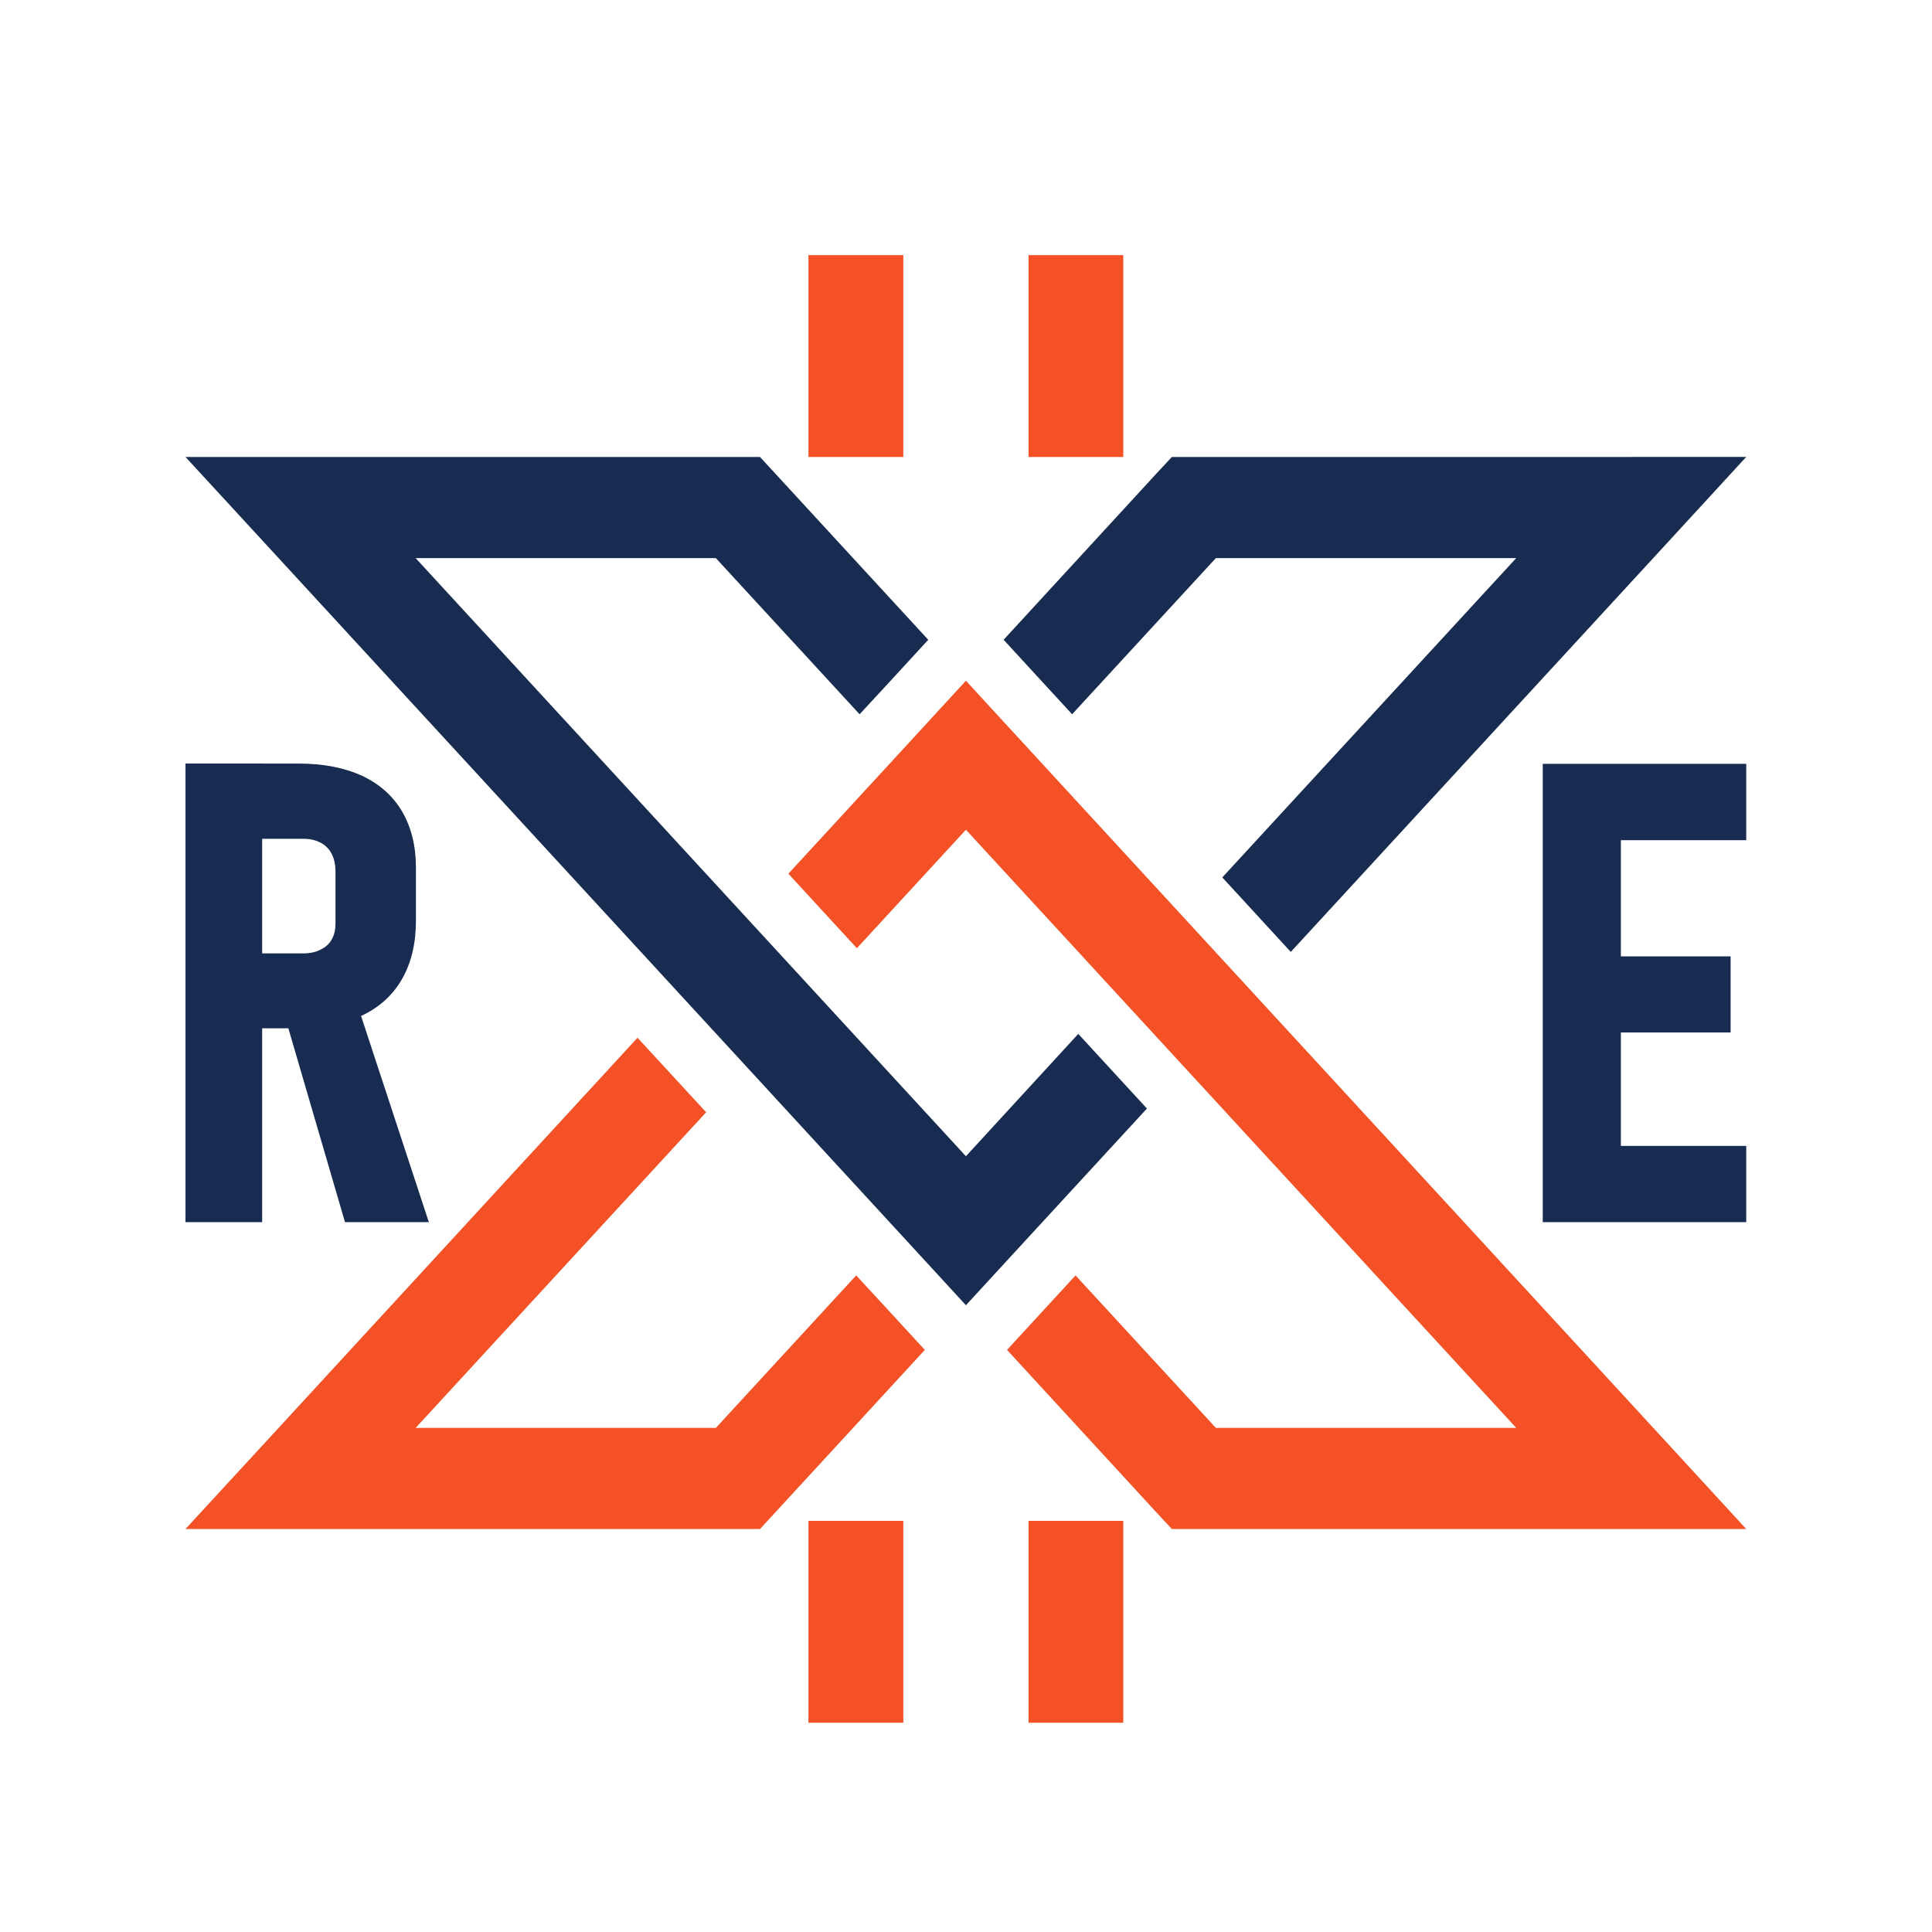
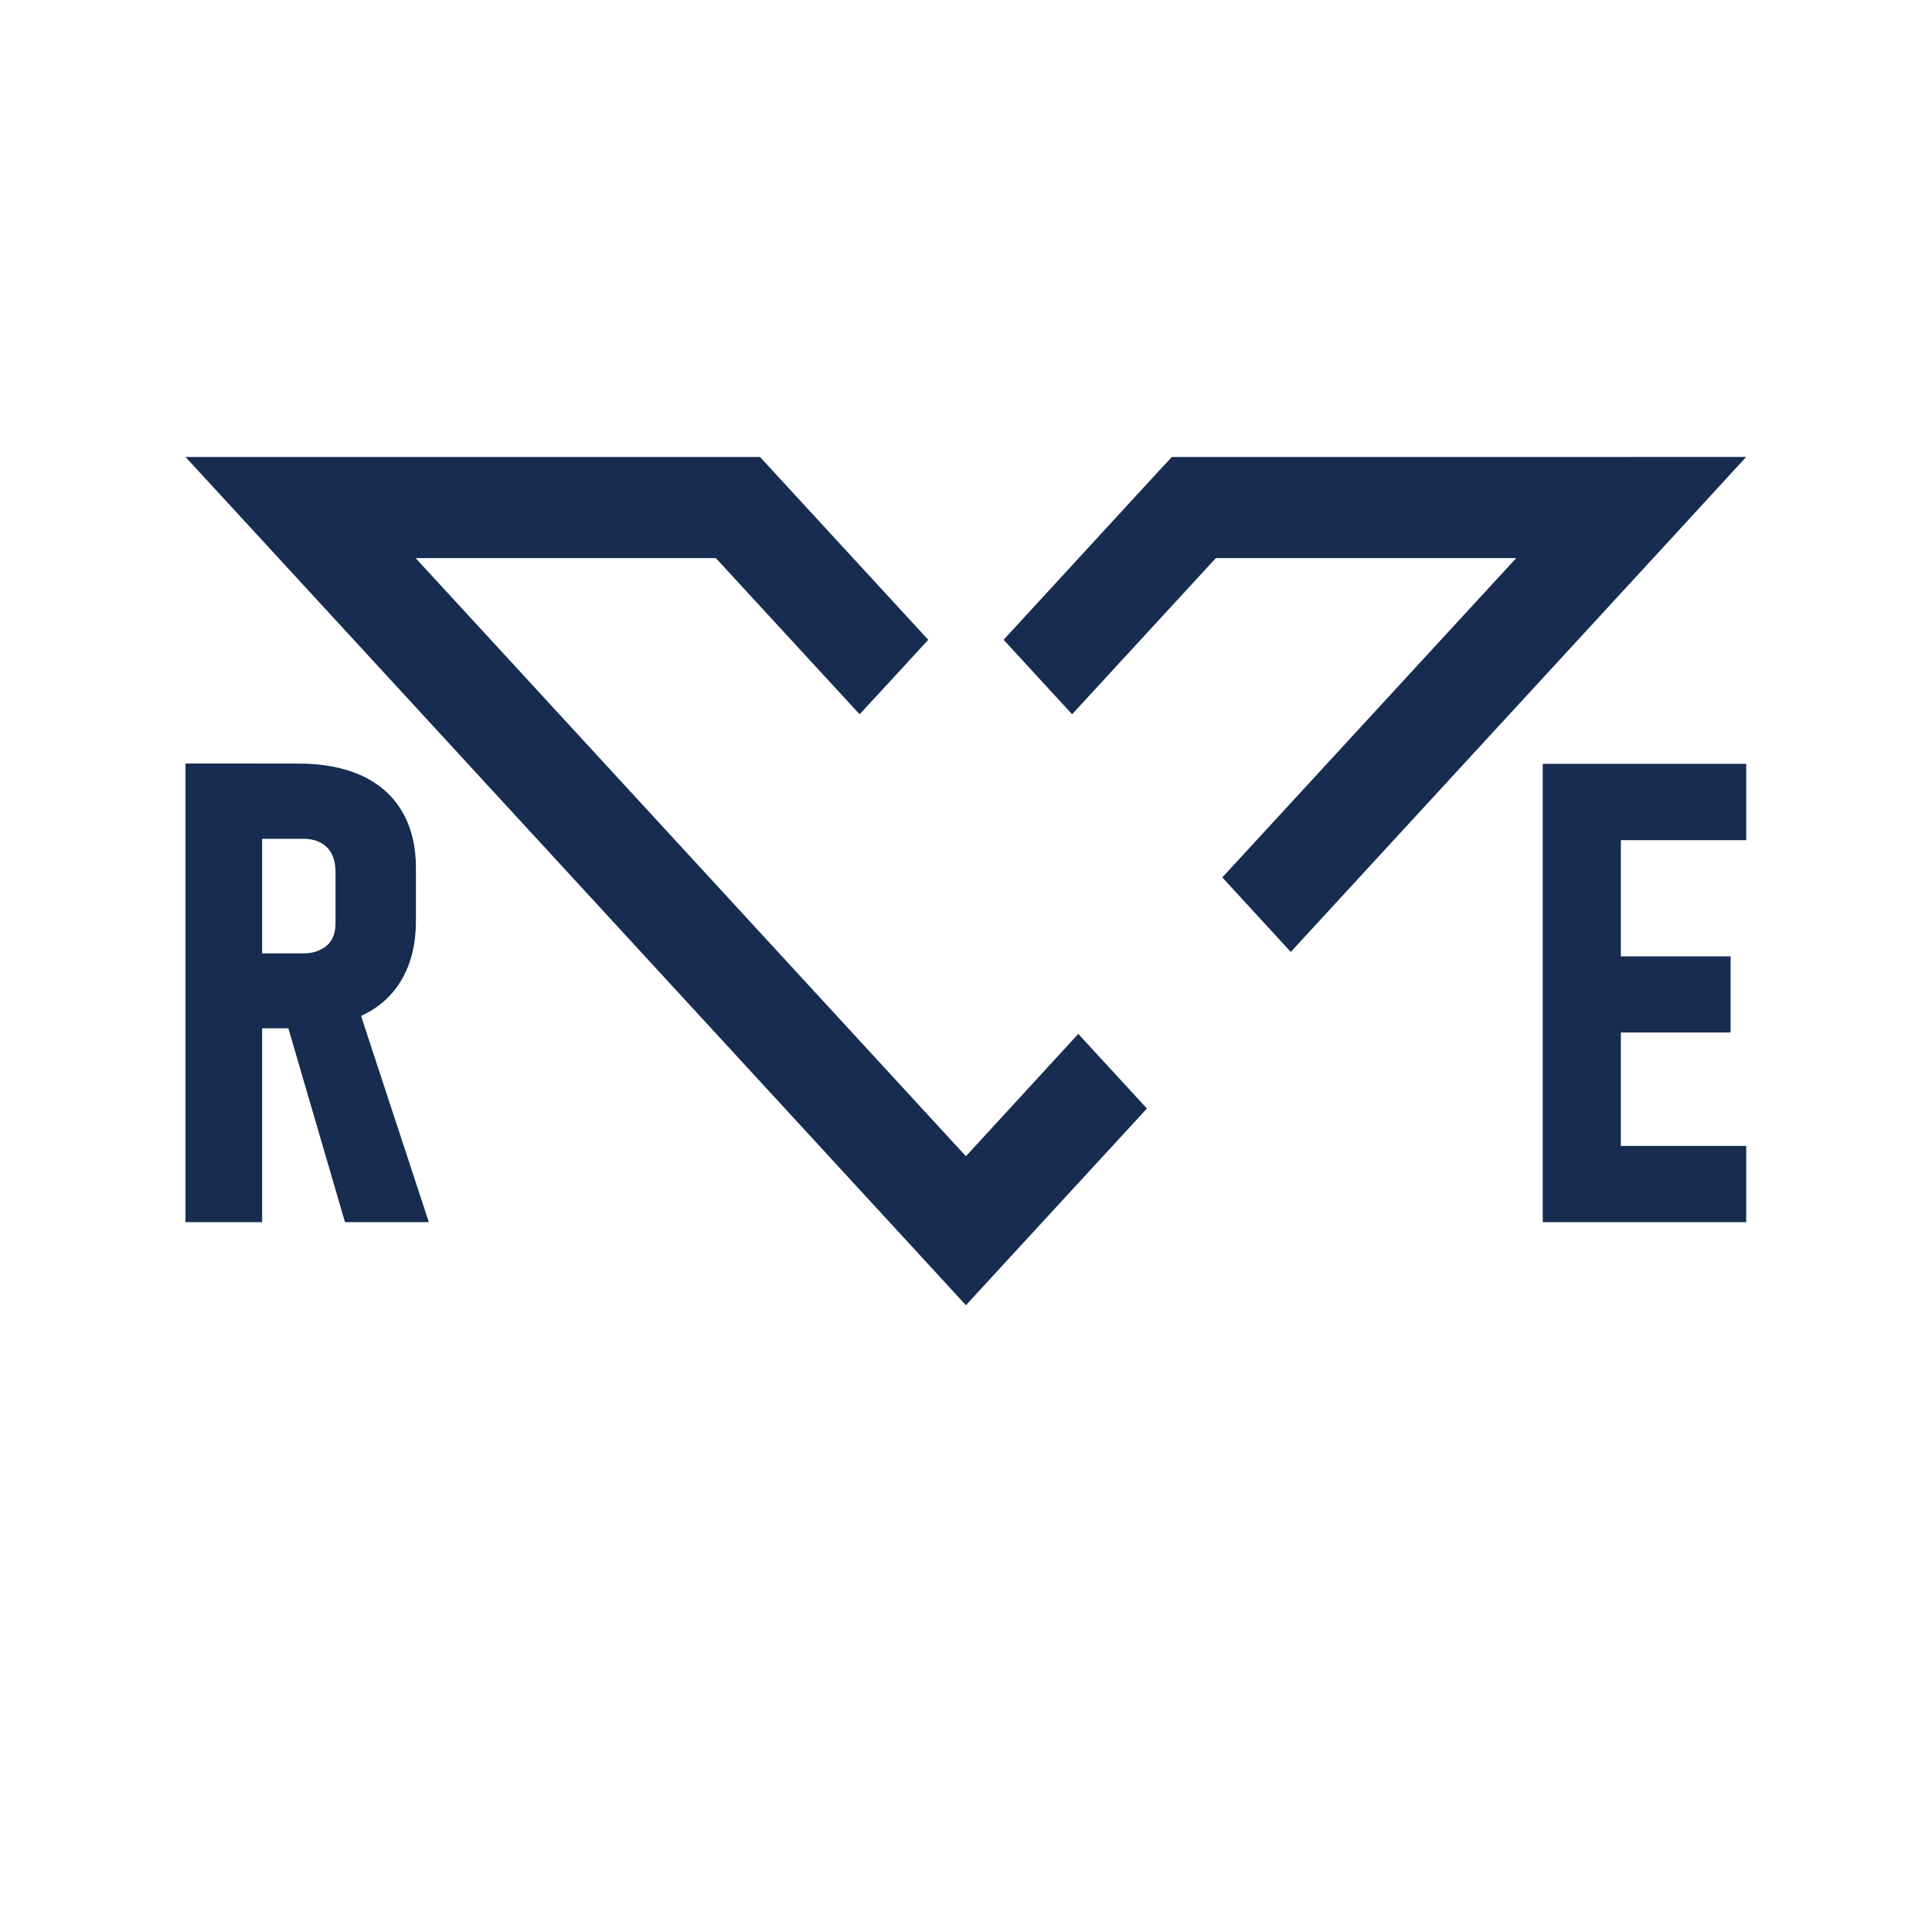
<svg xmlns="http://www.w3.org/2000/svg" version="1.1" viewBox="0 0 1080 1080">
  <defs>
    <style>
      .cls-1 {
        fill: #172c50;
      }

      .cls-2 {
        fill: #f45126;
      }
    </style>
  </defs>
  <g>
    <g id="Layer_1">
      <g>
-         <path class="cls-1" d="M906.07,426.99h-43.66v256.19h113.75v-42.6h-70.09v-63.44h61.36v-42.52h-61.36v-64.95h70.09v-42.69h-70.09ZM146.54,468.88h22.91c3.69,0,6.98.72,9.7,2.16,2.81,1.43,4.89,3.6,6.33,6.4,1.43,2.81,2.07,6.17,2.07,10.01v28.59c0,3.45-.64,6.57-2.07,9.05-1.44,2.57-3.53,4.49-6.33,5.77-2.72,1.44-6.01,2.09-9.7,2.09h-22.91v-64.07ZM146.54,426.83h-42.85v256.35h42.85v-108.35h14.66l31.65,108.35h46.87l-37.89-115.27c.1-.05.21-.08.32-.13,9.93-4.64,17.46-11.53,22.59-20.5,5.12-8.98,7.76-19.79,7.76-32.36v-29.94c0-12.18-2.64-22.68-7.76-31.4-5.13-8.73-12.66-15.38-22.43-19.95-9.86-4.48-21.71-6.8-35.49-6.8h-20.28ZM412.51,255.45H103.69l43.58,47.33,371.94,404.28,20.75,22.58,20.75-22.58,80.43-87.38-38.37-41.73-62.81,68.4L232.34,311.99h167.83l80.35,87.29,15.86-17.14,20.75-22.58,1.76-1.92-85.64-93.06-8.4-9.12h-12.34ZM911.92,255.45h-256.84l-8.49,9.12-85.56,93.06,1.76,1.92,20.75,22.58,15.78,17.14,80.35-87.29h167.91l-164.31,178.5,38.29,41.65,211.09-229.37,43.49-47.33h-64.24Z" />
-         <path class="cls-2" d="M451.92,963h53.04v-112.83h-53.04v112.83ZM574.97,963h52.96v-112.83h-52.96v112.83ZM147.28,807.39l-43.58,47.33h321.16l8.4-9.13,83.72-90.98-22.67-24.66-15.7-16.98-78.42,85.22h-167.83l162.38-176.43-38.37-41.65-209.08,227.28ZM519.21,403.13l-78.5,85.28,38.29,41.65,60.96-66.23,307.62,334.36h-167.91l-78.43-85.22-15.62,16.98-22.68,24.66,83.64,90.98,8.49,9.13h321.08l-43.49-47.33-371.95-404.27-20.75-22.59-20.75,22.59ZM451.92,255.45h53.04v-112.83h-53.04v112.83ZM574.97,255.45h52.96v-112.83h-52.96v112.83Z" />
+         <path class="cls-1" d="M906.07,426.99h-43.66v256.19h113.75v-42.6h-70.09v-63.44h61.36v-42.52h-61.36v-64.95h70.09v-42.69h-70.09M146.54,468.88h22.91c3.69,0,6.98.72,9.7,2.16,2.81,1.43,4.89,3.6,6.33,6.4,1.43,2.81,2.07,6.17,2.07,10.01v28.59c0,3.45-.64,6.57-2.07,9.05-1.44,2.57-3.53,4.49-6.33,5.77-2.72,1.44-6.01,2.09-9.7,2.09h-22.91v-64.07ZM146.54,426.83h-42.85v256.35h42.85v-108.35h14.66l31.65,108.35h46.87l-37.89-115.27c.1-.05.21-.08.32-.13,9.93-4.64,17.46-11.53,22.59-20.5,5.12-8.98,7.76-19.79,7.76-32.36v-29.94c0-12.18-2.64-22.68-7.76-31.4-5.13-8.73-12.66-15.38-22.43-19.95-9.86-4.48-21.71-6.8-35.49-6.8h-20.28ZM412.51,255.45H103.69l43.58,47.33,371.94,404.28,20.75,22.58,20.75-22.58,80.43-87.38-38.37-41.73-62.81,68.4L232.34,311.99h167.83l80.35,87.29,15.86-17.14,20.75-22.58,1.76-1.92-85.64-93.06-8.4-9.12h-12.34ZM911.92,255.45h-256.84l-8.49,9.12-85.56,93.06,1.76,1.92,20.75,22.58,15.78,17.14,80.35-87.29h167.91l-164.31,178.5,38.29,41.65,211.09-229.37,43.49-47.33h-64.24Z" />
      </g>
    </g>
  </g>
</svg>